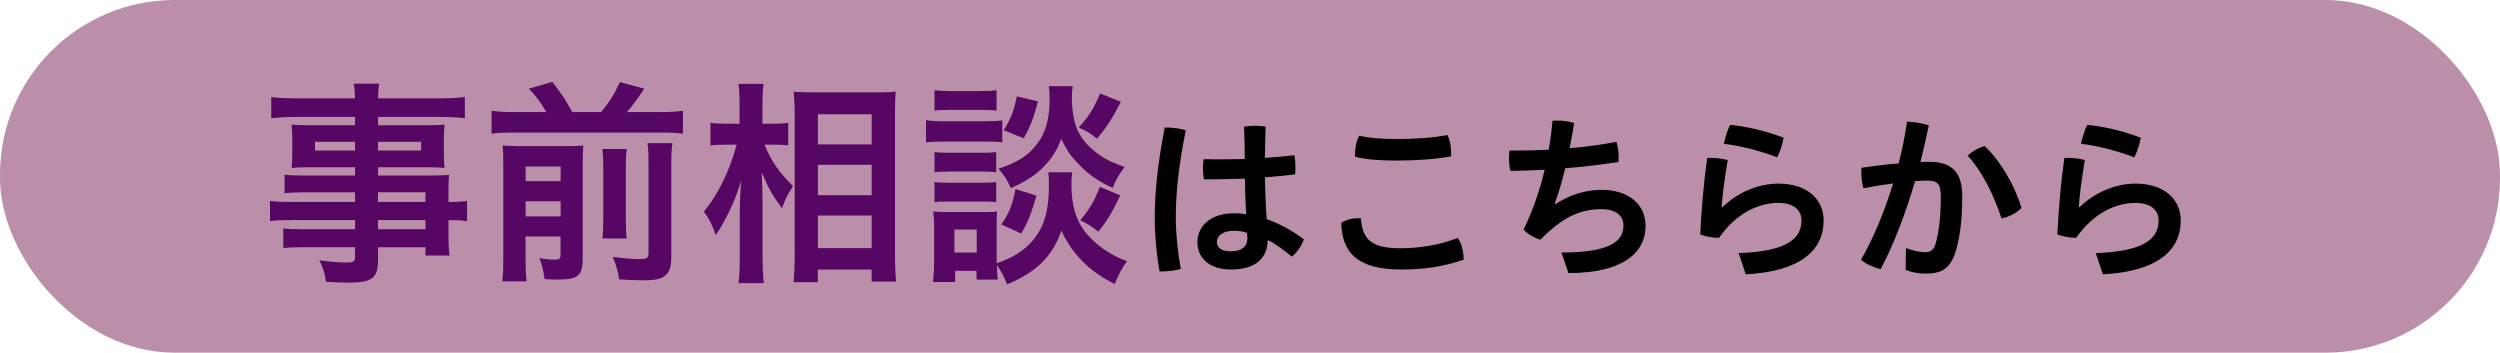
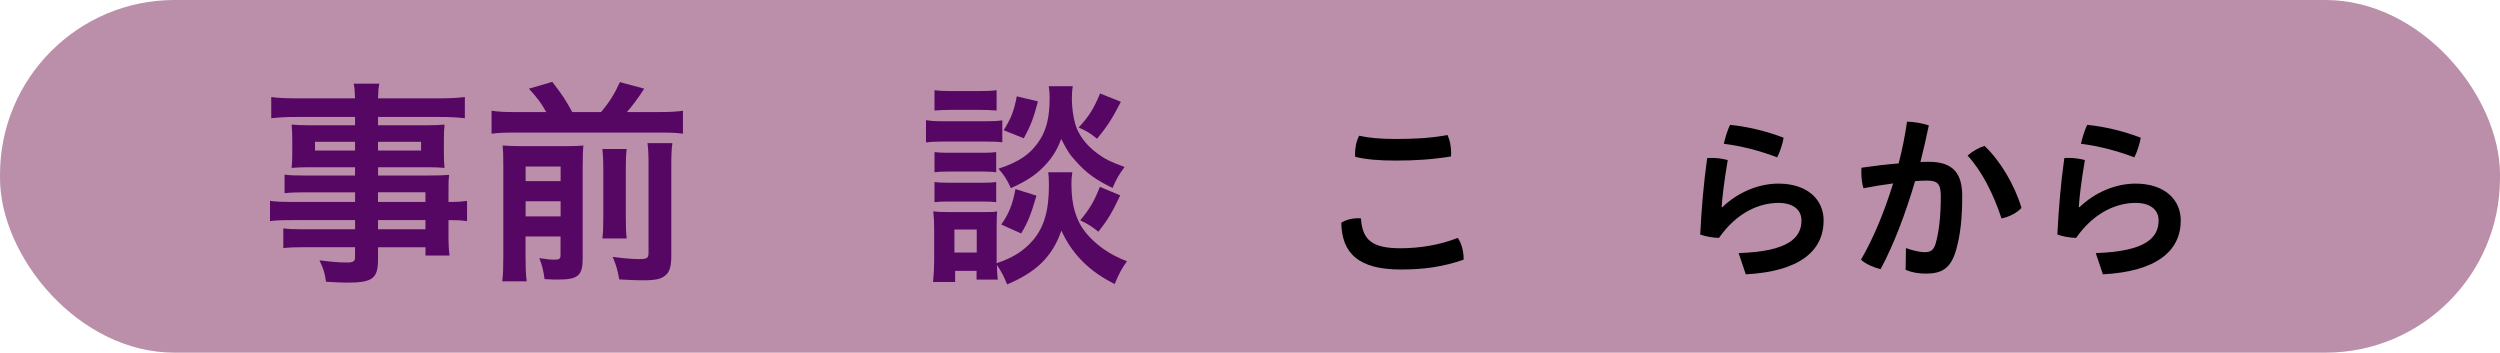
<svg xmlns="http://www.w3.org/2000/svg" id="_イヤー_2" width="560" height="79" viewBox="0 0 560 79">
  <defs>
    <style>.cls-1{fill:#bb8fa9;}.cls-2{fill:#560764;}</style>
  </defs>
  <g id="_ブジェクト">
    <rect class="cls-1" x="0" y="0" width="560" height="79" rx="39.11" ry="39.11" />
    <g>
      <path class="cls-2" d="M79.53,43.08h-11.37c-1.71,0-3.14,.05-4.41,.2v-4.16c1.13,.15,2.4,.2,4.51,.2h11.27v-1.86h-10.19c-1.67,0-2.89,.05-4.02,.15,.1-.98,.15-2.01,.15-3.23v-3.14c0-1.32-.05-2.16-.15-3.33,1.27,.1,2.3,.15,4.12,.15h10.09v-1.86h-13.18c-2.35,0-3.87,.1-5.59,.29v-4.75c1.52,.2,3.14,.29,5.93,.29h12.84c-.05-1.71-.1-2.21-.29-3.28h5.73c-.2,1.08-.25,1.52-.29,3.28h13.47c2.84,0,4.41-.1,5.98-.29v4.75c-1.62-.2-3.33-.29-5.63-.29h-13.82v1.86h10.88c1.81,0,2.84-.05,4.02-.15-.1,1.08-.15,1.86-.15,3.33v3.14c0,1.47,.05,2.21,.15,3.23-1.03-.1-2.3-.15-3.82-.15h-11.07v1.86h10.78c2.84,0,3.82-.05,5.14-.15-.15,1.18-.15,1.86-.15,4.36v1.71c2.06,0,3.23-.1,4.16-.25v4.56c-1.18-.2-2.06-.24-4.16-.24v2.79c0,2.45,.05,3.77,.24,5.14h-5.39v-1.86h-10.63v2.69c0,4.36-1.23,5.24-7.01,5.24-1.13,0-3.09-.1-4.65-.2-.25-1.91-.54-2.89-1.47-4.8,2.65,.34,4.41,.49,6.12,.49,1.47,0,1.86-.25,1.86-1.18v-2.25h-11.32c-2.16,0-3.33,.05-4.75,.2v-4.41c1.32,.15,2.11,.2,4.61,.2h11.47v-2.06h-13.77c-2.74,0-4.07,.05-5.29,.24v-4.56c1.23,.2,2.45,.25,5.19,.25h13.87v-2.16Zm-8.97-11.32v1.96h8.97v-1.96h-8.97Zm14.11,1.96h9.65v-1.96h-9.65v1.96Zm10.63,11.51v-2.16h-10.63v2.16h10.63Zm-10.63,6.12h10.63v-2.06h-10.63v2.06Z" />
      <path class="cls-2" d="M122.35,25.1c-1.13-2.01-1.86-3.04-3.87-5.24l5.24-1.52c2.4,3.14,2.99,4.07,4.46,6.76h6.47c1.86-2.25,2.99-4.02,4.21-6.71l5.44,1.47c-1.27,2.01-2.69,3.92-3.87,5.24h7.45c2.35,0,3.72-.1,5.1-.29v5.14c-1.42-.2-2.69-.25-5.1-.25h-32.63c-2.35,0-3.67,.05-5.14,.25v-5.14c1.86,.24,2.69,.29,5.14,.29h7.1Zm-4.61,32.78c0,2.45,.05,3.77,.25,5.14h-5.49c.2-1.62,.24-2.99,.24-5.49v-20.63c0-2.4-.05-3.14-.15-4.31,1.47,.1,2.6,.15,4.51,.15h9.31c2.45,0,3.23-.05,4.26-.15-.1,1.08-.15,2.25-.15,4.8v20.58c0,3.77-1.08,4.65-5.49,4.65-.74,0-1.32,0-3.04-.1-.34-2.21-.49-2.84-1.18-4.7,1.62,.25,2.5,.34,3.38,.34,1.13,0,1.37-.2,1.37-1.08v-4.12h-7.84v4.9Zm7.84-17.3v-3.28h-7.84v3.28h7.84Zm0,7.89v-3.38h-7.84v3.38h7.84Zm14.8-15.09c-.15,1.32-.2,2.16-.2,4.61v10.24c0,3.09,.05,3.82,.2,5.19h-5.44c.15-1.42,.2-2.25,.2-5.14v-10.34c0-2.25-.05-3.09-.2-4.56h5.44Zm10.24-1.32c-.2,1.37-.25,2.7-.25,5.1v20.19c0,2.16-.34,3.38-1.08,4.12-1.03,1.03-2.3,1.32-5.39,1.32-1.18,0-2.21-.05-5.19-.2-.34-1.96-.64-3.09-1.47-5.05,2.6,.34,4.36,.49,5.83,.49,1.96,0,2.2-.2,2.2-1.52v-19.5c0-2.65-.05-3.53-.24-4.95h5.59Z" />
-       <path class="cls-2" d="M171.25,32.4c1.47,3.63,3.18,6.12,6.37,9.26-.2,.39-.39,.73-.54,.93-.98,1.62-1.13,1.91-1.91,4.07-2.11-2.84-3.09-4.56-4.56-8.08,.15,2.79,.2,3.97,.2,6.61v12.35c0,2.4,.1,4.46,.29,5.88h-5.68c.2-1.52,.29-3.48,.29-5.88v-9.9c0-2.16,.15-5.54,.34-7.25-1.08,3.38-1.67,4.9-2.89,7.35-1.13,2.25-1.96,3.72-2.84,4.9-.83-2.35-1.47-3.67-2.65-5.24,3.14-3.77,5.73-9.06,7.35-14.99h-2.4c-1.52,0-2.5,.05-3.48,.2v-5.1c.83,.15,1.91,.2,3.58,.2h2.94v-3.92c0-2.55-.05-3.67-.25-5h5.63c-.15,1.23-.25,2.74-.25,5v3.92h2.74c1.23,0,2.16-.05,3.04-.2v5.05c-1.08-.1-1.91-.15-2.99-.15h-2.35Zm6.52,30.82c.15-1.81,.24-3.82,.24-6.12V25.64c0-1.62-.05-2.79-.2-5.1,1.32,.1,2.25,.15,4.26,.15h14.4c2.11,0,3.18-.05,4.16-.2-.1,1.37-.15,2.7-.15,4.9v31.65c0,2.5,.1,4.56,.25,6.03h-5.49v-2.7h-12.05v2.84h-5.44Zm5.44-30.87h12.05v-6.76h-12.05v6.76Zm0,11.37h12.05v-6.81h-12.05v6.81Zm0,11.86h12.05v-7.3h-12.05v7.3Z" />
      <path class="cls-2" d="M207.42,26.91c1.13,.2,2.06,.25,3.87,.25h9.36c1.96,0,2.74-.05,3.87-.2v4.9c-1.03-.1-1.67-.15-3.63-.15h-9.6c-1.67,0-2.74,.05-3.87,.2v-5Zm32.78,11.66c-.15,.88-.2,1.67-.2,2.65,0,4.8,1.03,8.23,3.28,10.98,2.3,2.74,5.29,4.85,9.16,6.32-1.27,1.81-1.76,2.69-2.74,5.1-5.73-2.84-9.55-6.71-11.95-11.96-2.01,5.78-5.54,9.26-12.15,12.05-.69-1.76-1.47-3.18-2.3-4.36,.05,1.67,.1,2.21,.2,3.28h-4.75v-1.96h-4.8v2.5h-4.95c.15-1.47,.25-3.18,.25-4.65v-7.45c0-1.42-.05-2.45-.2-3.72,.93,.1,1.71,.15,3.23,.15h8.23c1.62,0,2.06,0,2.84-.15-.05,.88-.1,1.67-.1,3.48v8.13c3.77-1.27,6.08-2.79,8.13-5.14,2.5-2.94,3.58-6.66,3.58-12.3,0-1.32-.05-2.06-.15-2.94h5.39Zm-30.87-18.37c1.13,.15,1.96,.2,3.87,.2h6.17c1.86,0,2.74-.05,3.87-.2v4.56c-1.27-.1-2.16-.15-3.87-.15h-6.17c-1.71,0-2.69,.05-3.87,.15v-4.56Zm0,13.87c.93,.1,1.52,.15,3.04,.15h7.84c1.52,0,2.16-.05,2.94-.15v4.51c-.88-.1-1.57-.15-2.94-.15h-7.84c-1.52,0-2.16,.05-3.04,.15v-4.51Zm0,6.71c.93,.1,1.52,.15,3.04,.15h7.84c1.52,0,2.11-.05,2.94-.15v4.51c-.78-.1-1.57-.15-3.04-.15h-7.79c-1.42,0-2.11,.05-2.99,.15v-4.51Zm4.46,15.78h5v-5.14h-5v5.14Zm26.51-37.24c-.15,.93-.2,1.86-.2,2.74,0,2.5,.49,5.34,1.18,6.91,.93,2.06,2.4,3.82,4.51,5.39,1.71,1.27,3.09,1.96,6.12,3.04-1.37,1.86-1.86,2.74-2.69,4.7-3.58-1.71-5.88-3.33-8.13-5.88-1.57-1.71-1.91-2.25-3.38-5.1-.78,2.16-1.86,3.97-3.28,5.54-2.06,2.3-4.12,3.72-7.99,5.49-.88-1.96-1.52-2.94-2.79-4.36,4.7-1.52,7.35-3.38,9.36-6.57,1.47-2.4,2.11-5.19,2.11-9.26,0-1.08-.05-1.62-.2-2.65h5.39Zm-8.13,24.5c-1.27,4.36-1.91,5.93-3.43,8.48l-4.46-2.01c1.71-2.4,2.55-4.51,3.18-7.94l4.7,1.47Zm.34-21.12c-.98,3.72-1.62,5.44-3.18,8.28l-4.51-1.81c1.71-2.74,2.3-4.31,2.94-7.59l4.75,1.13Zm18.57,.1c-1.91,3.72-3.04,5.49-5.34,8.28-1.57-1.27-2.35-1.76-4.12-2.5,2.4-2.65,3.38-4.26,4.8-7.64l4.65,1.86Zm-.15,20.97c-1.81,3.82-2.69,5.34-4.9,8.13-1.81-1.42-2.01-1.52-4.07-2.55,2.11-2.5,3.14-4.26,4.41-7.5l4.56,1.91Z" />
-       <path d="M261.26,28.57c1.36,0,3.04,.2,4.36,.6-1.64,8-2.24,14.24-2.24,19.6,0,3.52,.44,7.84,1.12,11.48-1.2,.36-3,.56-4.4,.56h-.36c-.68-3.8-1.08-8.16-1.08-11.96,0-5.68,.64-12.12,2.24-20.28h.36Zm17.6,11.44c-2.6,.08-5.16,.16-7.64,.16h-1.56c-.12-.76-.2-1.56-.2-2.4,0-.72,.04-1.44,.16-2.12,1.32,.04,2.68,.04,4.04,.04,1.68,0,3.44-.04,5.16-.08,0-2.4-.04-4.84-.16-7.24,.76-.12,1.64-.2,2.48-.2s1.68,.08,2.36,.2c-.08,2.32-.12,4.68-.16,7,2.32-.16,4.56-.36,6.6-.6,.16,.8,.24,1.76,.24,2.64,0,.6-.04,1.16-.08,1.64-2.12,.28-4.4,.48-6.76,.68,.08,3.12,.16,6.24,.4,9.36,2.84,1,5.68,2.52,8.32,4.52-.48,1.44-1.52,2.92-2.68,3.88-1.8-1.48-3.84-3-5.4-3.72-.12,4.16-2.76,6.6-8.28,6.6-4.64,0-7.48-2.48-7.48-6.12,0-3.36,2.68-6.48,8.24-6.48,.88,0,1.76,.08,2.68,.2-.16-2.68-.24-5.32-.28-7.96Zm-2.4,11.68c-2.72,0-3.88,1.24-3.88,2.52s1.08,2.08,3.04,2.08c2.48,0,3.8-.96,3.8-3.04,0-.28-.04-.72-.08-1.08-.76-.28-1.68-.48-2.88-.48Z" />
      <path d="M327.85,57.85v.32c-4.64,1.6-8.88,2.2-14.08,2.2-9.48,0-13.2-3.64-13.32-10.48,.92-.6,2.28-1,3.64-1,.24,0,.52,0,.76,.04,.32,4.8,2.48,6.68,8.84,6.68,4.28,0,8.8-.72,12.84-2.32,.8,1.04,1.32,3,1.32,4.56Zm-15.24-21.88c-3.68,0-6.56-.24-9.04-.84-.04-.24-.04-.44-.04-.68,0-1.32,.28-2.84,.92-4.04,2.2,.48,4.72,.72,8.12,.72,4.12,0,7.72-.16,11.68-.88,.52,1.12,.8,2.6,.8,3.92,0,.32,0,.6-.04,.88-4.24,.68-7.96,.92-12.4,.92Z" />
-       <path d="M349.77,56.57c11.08,0,13.88-2.64,13.88-6.04,0-2.28-1.8-3.68-4.84-3.68-5.12,0-8.92,1.96-13.76,6.84-1.32-.36-2.88-1.24-3.76-2.28,2-4.12,3.6-8.64,4.72-13.4-2.56,.16-5.12,.24-7.68,.28-.2-.88-.32-1.88-.32-2.88,0-.56,.04-1.12,.12-1.68,2.92,0,5.88-.04,8.8-.2,.36-2.12,.64-4.28,.84-6.48,.36-.04,.76-.04,1.16-.04,1.24,0,2.6,.2,3.68,.56-.32,1.96-.64,3.84-1,5.64,3.6-.32,7.12-.8,10.48-1.44,.32,1,.48,2.24,.48,3.4,0,.4,0,.76-.04,1.12-3.88,.6-7.88,1.08-11.92,1.4-.72,3.04-1.56,5.72-2.36,7.96l.16,.08c2.92-1.92,6.44-3.2,10.36-3.2,6.2,0,9.84,3.4,9.84,8.04,0,6.08-5.12,10.6-17.28,10.6l-1.56-4.6Z" />
      <path d="M389.45,56.69c11.32-.36,14.08-3.52,14.08-7.32,0-2.24-1.68-3.92-5.16-3.92-4.16,0-9.28,2.04-13.32,7.84-1.44-.04-3.04-.32-4.2-.76,.28-5.64,.76-11.48,1.56-17.12,.32-.04,.68-.04,1.04-.04,1.2,0,2.48,.2,3.56,.48-.92,5.52-1.2,8.24-1.36,10.52l.16,.04c3.36-3.24,7.96-5.28,12.56-5.28,6.56,0,10.12,3.64,10.12,8.24,0,6.88-5.44,11.44-17.44,12.08l-1.6-4.76Zm10.08-25.84c-.2,1.32-.84,3.24-1.44,4.4-3.6-1.4-8.16-2.6-11.96-3.04,.32-1.4,.84-3.08,1.4-4.24,3.76,.36,8.04,1.36,12,2.88Z" />
      <path d="M426.94,55.57c1.44,.52,3.04,.92,4.16,.92,1.36,0,2.04-.44,2.48-1.92,.72-2.48,1.16-5.96,1.16-10.52,0-2.8-.64-3.6-3.08-3.6-.76,0-1.64,.04-2.68,.12-2.12,7.2-4.72,14.12-7.72,19.72-1.48-.36-3.32-1.12-4.4-2.12,2.76-4.72,5.24-10.72,7.2-17.08-2.16,.28-4.44,.64-6.64,1.08-.32-1.04-.48-2.28-.48-3.56,0-.32,0-.68,.04-1.04,2.76-.4,5.64-.76,8.32-.96,.8-3.12,1.44-6.28,1.88-9.36,1.6,.04,3.4,.36,4.88,.84-.56,2.72-1.2,5.44-1.88,8.2,.72-.04,1.36-.04,1.96-.04,5.56,0,7.4,2.84,7.4,7.68,0,5.24-.48,8.88-1.32,11.88-1.2,4.36-3.24,5.48-6.88,5.48-1.6,0-3-.24-4.48-.84l.08-4.88Zm17.6-22.88c3.56,3.36,6.72,8.72,8.28,13.88-1.04,1.12-2.72,2-4.48,2.36-1.8-5.48-4.44-10.68-7.6-14.08,1.12-1,2.56-1.8,3.8-2.16Z" />
      <path d="M469.45,56.69c11.32-.36,14.08-3.52,14.08-7.32,0-2.24-1.68-3.92-5.16-3.92-4.16,0-9.28,2.04-13.32,7.84-1.44-.04-3.04-.32-4.2-.76,.28-5.64,.76-11.48,1.56-17.12,.32-.04,.68-.04,1.04-.04,1.2,0,2.48,.2,3.56,.48-.92,5.52-1.2,8.24-1.36,10.52l.16,.04c3.36-3.24,7.96-5.28,12.56-5.28,6.56,0,10.12,3.64,10.12,8.24,0,6.88-5.44,11.44-17.44,12.08l-1.6-4.76Zm10.08-25.84c-.2,1.32-.84,3.24-1.44,4.4-3.6-1.4-8.16-2.6-11.96-3.04,.32-1.4,.84-3.08,1.4-4.24,3.76,.36,8.04,1.36,12,2.88Z" />
    </g>
  </g>
</svg>